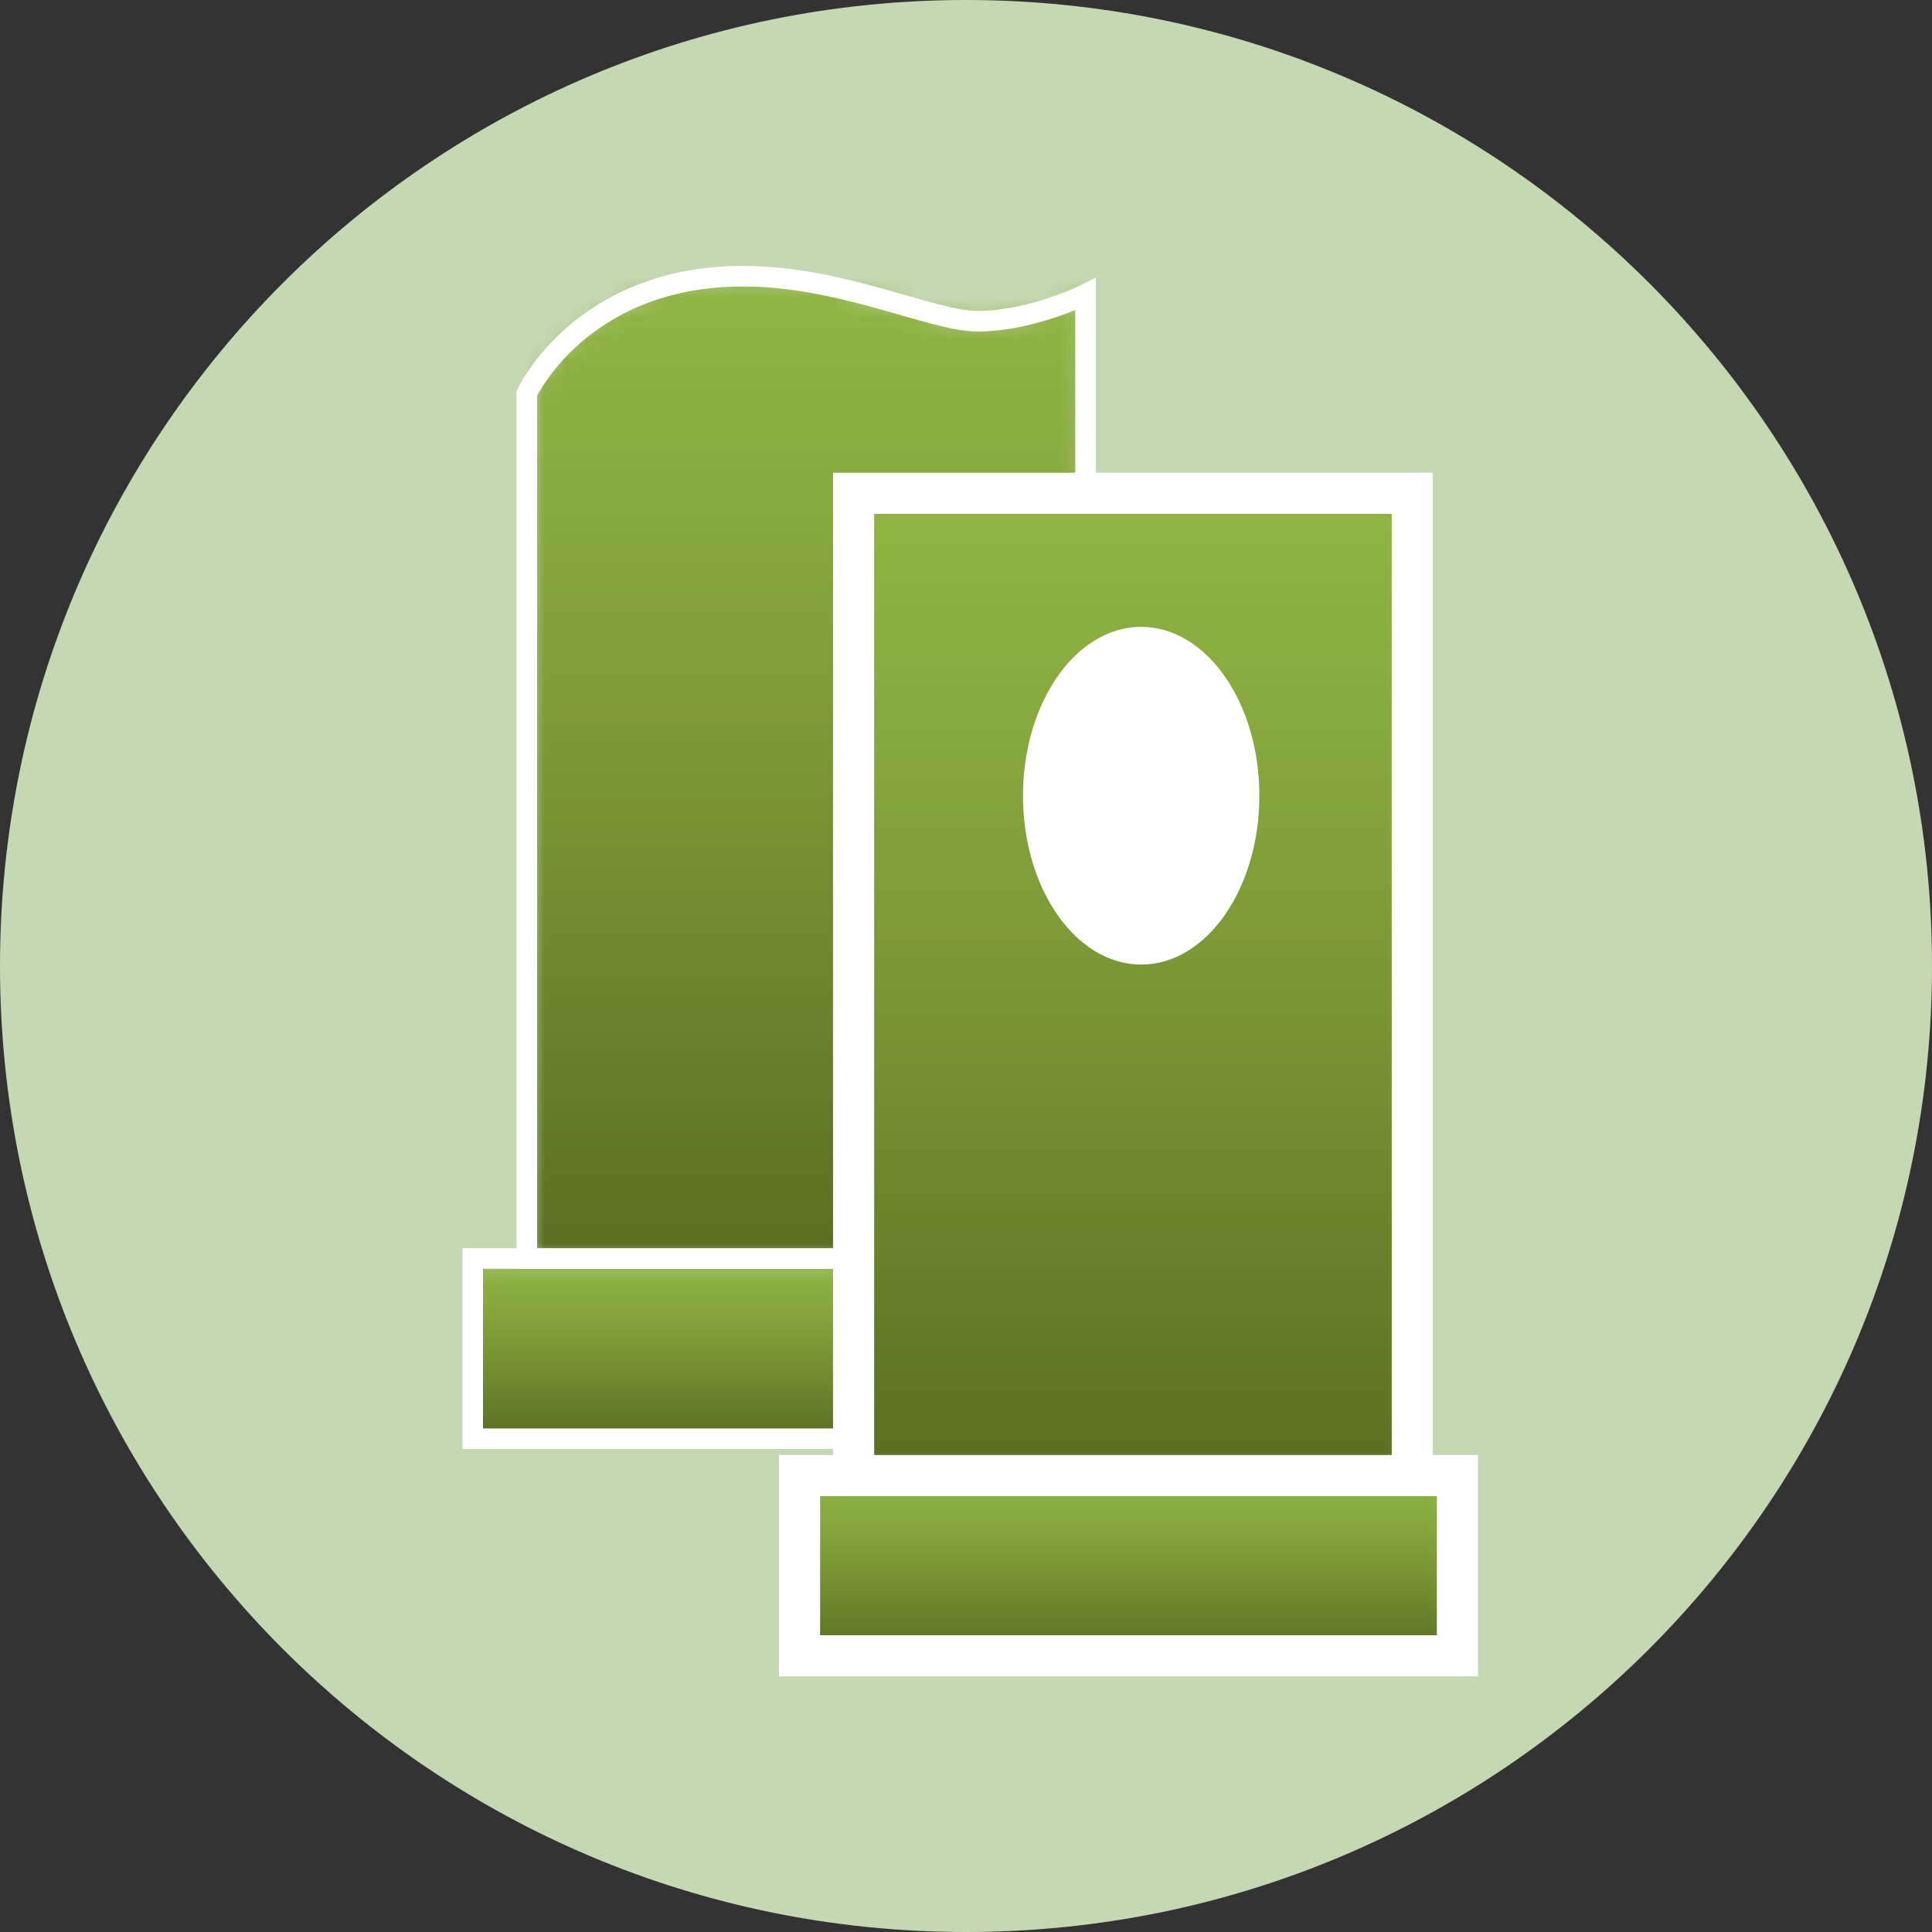
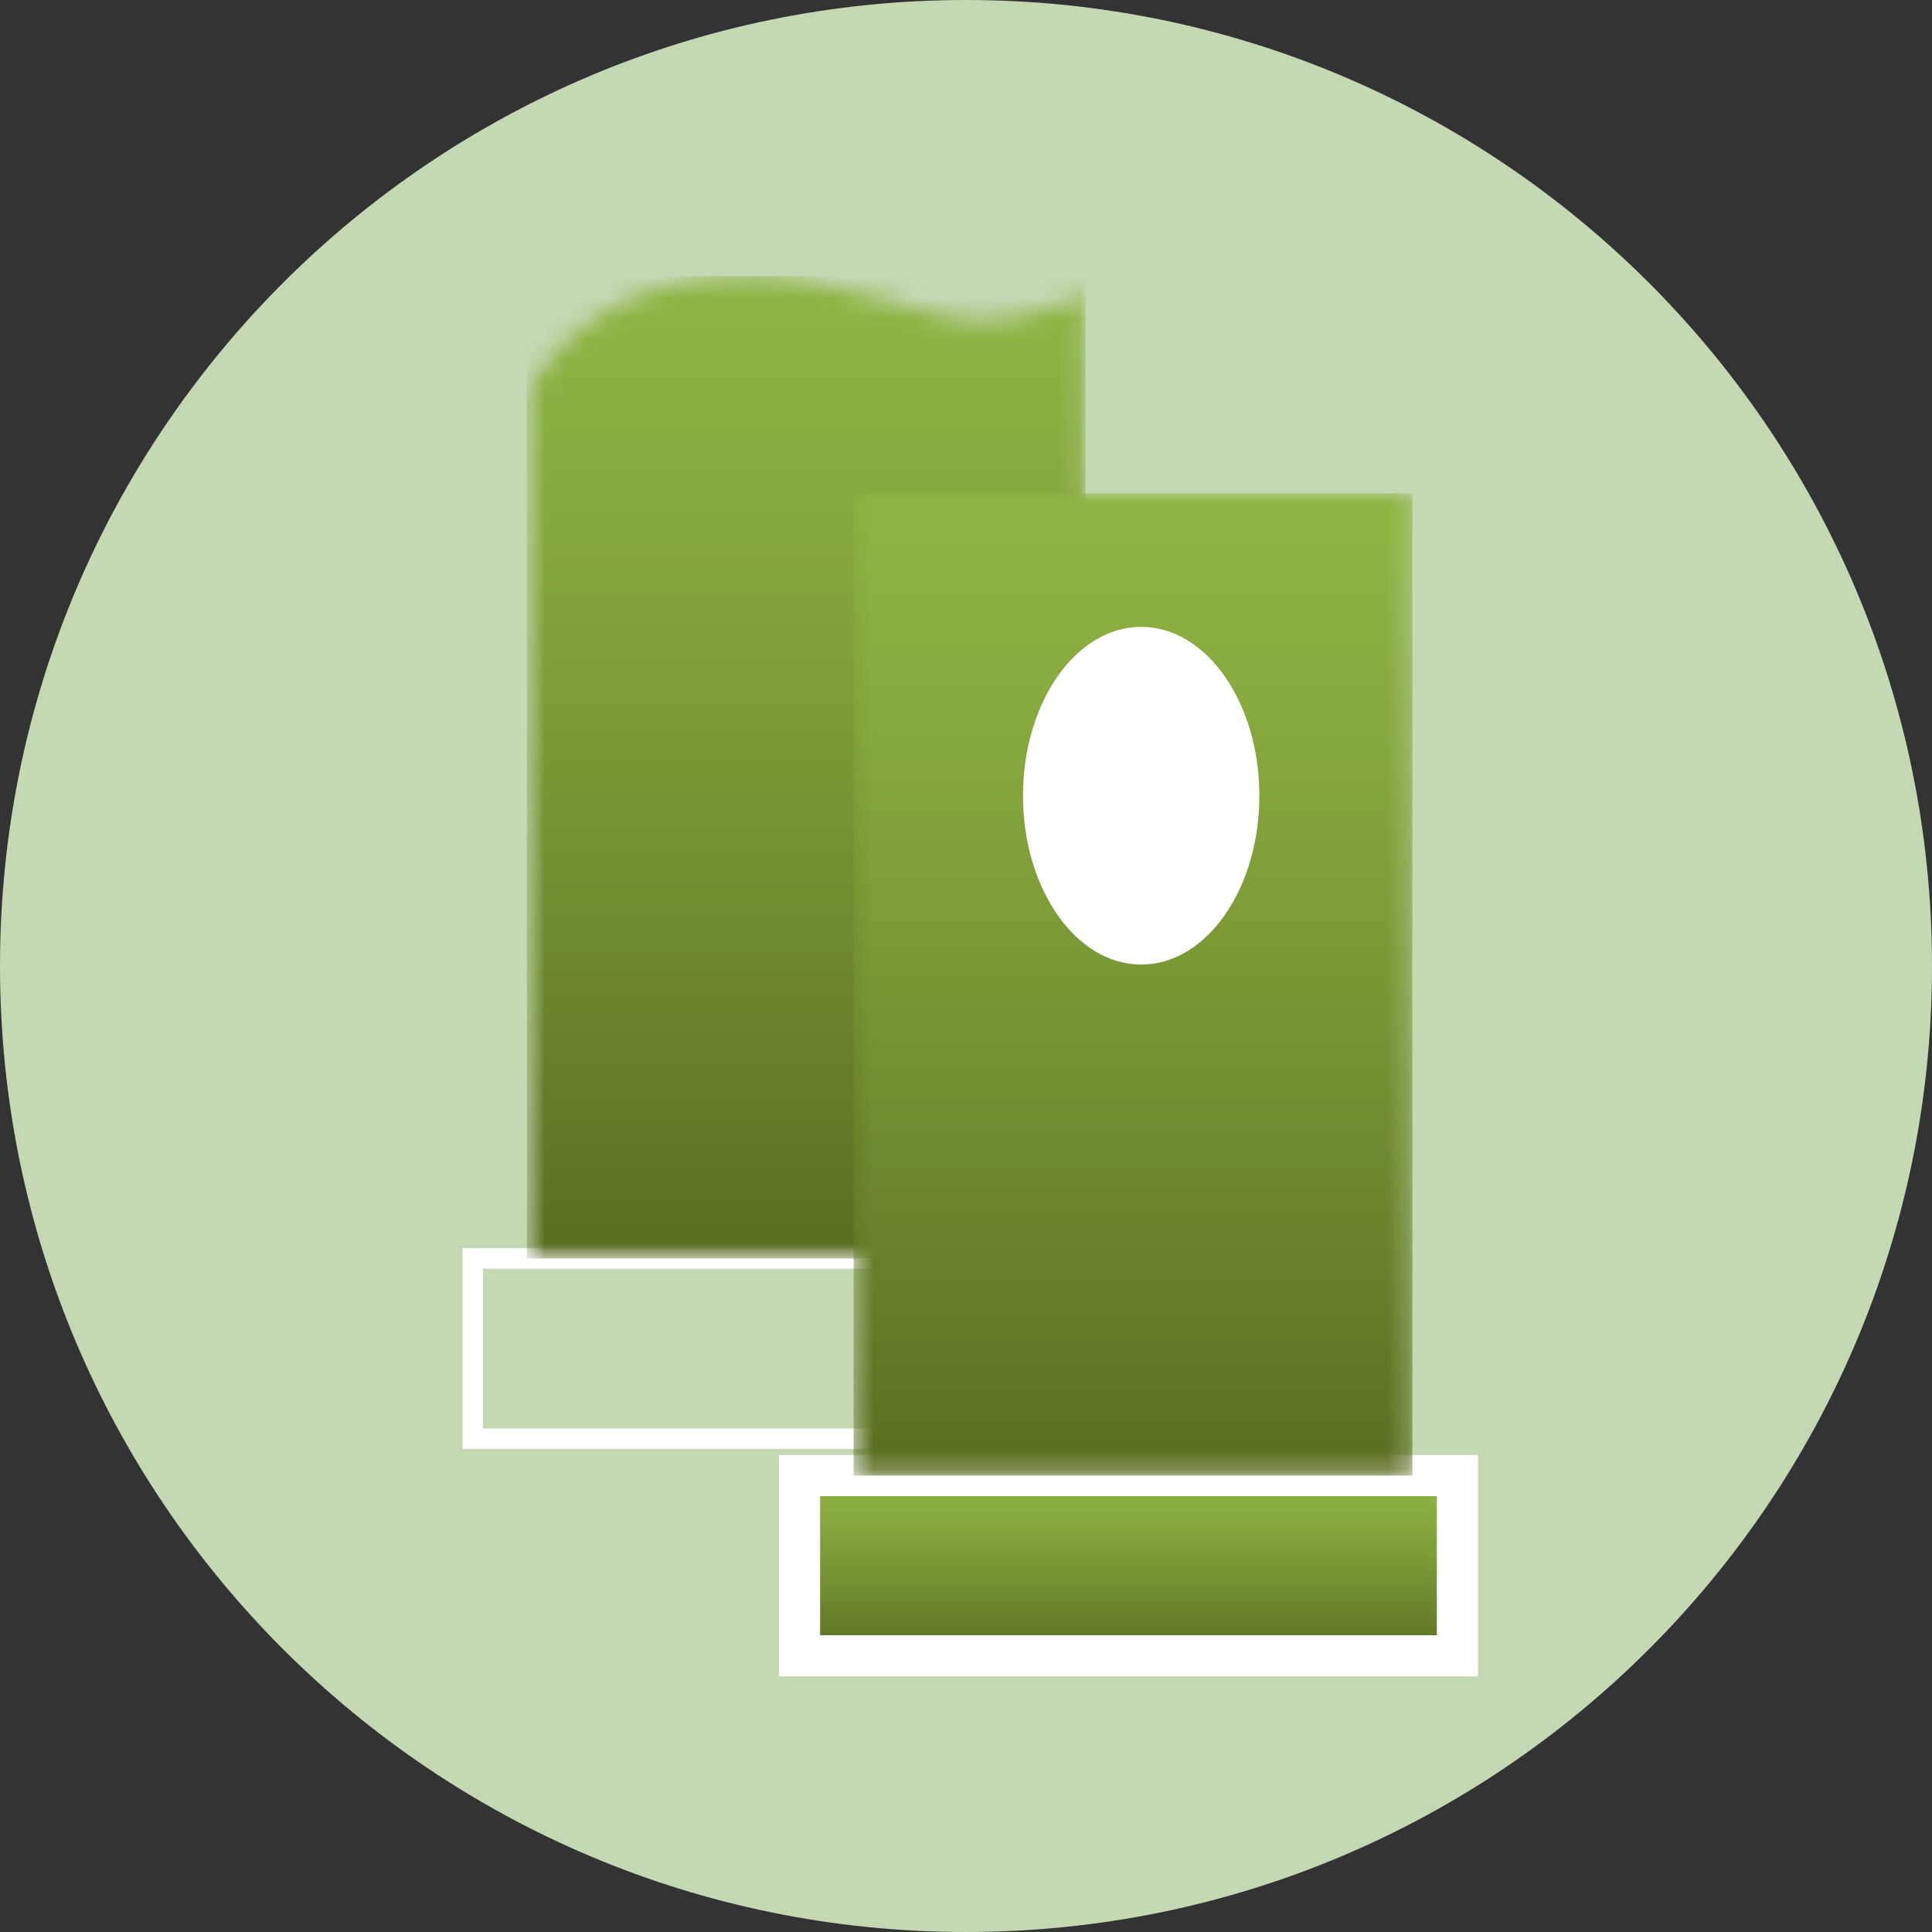
<svg xmlns="http://www.w3.org/2000/svg" width="94" height="94" viewBox="0 0 94 94" fill="none">
  <rect x="0" y="0" width="94" height="94" fill="#333333" stroke="none" />
  <path d="M47 94C72.957 94 94 72.957 94 47C94 21.043 72.957 0 47 0C21.043 0 0 21.043 0 47C0 72.957 21.043 94 47 94Z" fill="#C5D8B4" />
  <mask id="mask0_1103_1663" style="mask-type:luminance" maskUnits="userSpaceOnUse" x="23" y="61" width="33" height="9">
    <path d="M23 61.23H55.008V70H23V61.23Z" fill="white" />
  </mask>
  <g mask="url(#mask0_1103_1663)">
-     <path d="M55.008 61.23H23V70H55.008V61.23Z" fill="url(#paint0_linear_1103_1663)" />
-   </g>
+     </g>
  <path d="M55.008 70H23V61.23H55.008V70Z" stroke="white" stroke-miterlimit="10" />
  <mask id="mask1_1103_1663" style="mask-type:luminance" maskUnits="userSpaceOnUse" x="25" y="13" width="29" height="49">
    <path d="M25.273 13H53.273V62H25.273V13Z" fill="white" />
  </mask>
  <g mask="url(#mask1_1103_1663)">
    <mask id="mask2_1103_1663" style="mask-type:luminance" maskUnits="userSpaceOnUse" x="25" y="13" width="28" height="49">
      <path d="M25.633 19.137V61.23H52.816V14.316C52.816 14.316 50.188 15.629 47.555 15.629C45.363 15.629 40.977 13.438 36.156 13.438C28.262 13.438 25.633 19.137 25.633 19.137Z" fill="white" />
    </mask>
    <g mask="url(#mask2_1103_1663)">
      <path d="M52.816 13.438H25.633V61.23H52.816V13.438Z" fill="url(#paint1_linear_1103_1663)" />
    </g>
  </g>
-   <path d="M52.816 14.316C52.816 14.316 50.188 15.629 47.555 15.629C45.363 15.629 40.977 13.438 36.156 13.438C28.262 13.438 25.633 19.137 25.633 19.137V61.23H52.816V14.316Z" stroke="white" stroke-miterlimit="10" />
  <mask id="mask3_1103_1663" style="mask-type:luminance" maskUnits="userSpaceOnUse" x="38" y="71" width="33" height="10">
    <path d="M38.902 71.789H70.91V80.562H38.902V71.789Z" fill="white" />
  </mask>
  <g mask="url(#mask3_1103_1663)">
    <path d="M70.91 71.789H38.902V80.562H70.91V71.789Z" fill="url(#paint2_linear_1103_1663)" />
  </g>
  <path d="M70.91 80.562H38.902V71.793H70.91V80.562Z" stroke="white" stroke-width="2" stroke-miterlimit="10" />
  <mask id="mask4_1103_1663" style="mask-type:luminance" maskUnits="userSpaceOnUse" x="41" y="24" width="28" height="48">
    <path d="M41.531 24H68.719V71.793H41.531V24Z" fill="white" />
  </mask>
  <g mask="url(#mask4_1103_1663)">
    <path d="M68.719 24H41.531V71.793H68.719V24Z" fill="url(#paint3_linear_1103_1663)" />
  </g>
-   <path d="M68.715 24H41.531V71.793H68.715V24Z" stroke="white" stroke-width="2" stroke-miterlimit="10" />
  <path d="M61.273 38.715C61.273 43.25 58.699 46.93 55.523 46.93C52.348 46.93 49.773 43.25 49.773 38.715C49.773 34.18 52.348 30.5 55.523 30.5C58.699 30.5 61.273 34.18 61.273 38.715Z" fill="white" />
  <defs>
    <linearGradient id="paint0_linear_1103_1663" x1="39.005" y1="61.23" x2="39.005" y2="70" gradientUnits="userSpaceOnUse">
      <stop stop-color="#90B343" />
      <stop offset="0.031" stop-color="#90B343" />
      <stop offset="0.047" stop-color="#8FB242" />
      <stop offset="0.062" stop-color="#8FB142" />
      <stop offset="0.078" stop-color="#8EB142" />
      <stop offset="0.094" stop-color="#8EB042" />
      <stop offset="0.109" stop-color="#8DAF41" />
      <stop offset="0.125" stop-color="#8CAE41" />
      <stop offset="0.141" stop-color="#8CAE40" />
      <stop offset="0.156" stop-color="#8BAD40" />
      <stop offset="0.172" stop-color="#8BAC40" />
      <stop offset="0.188" stop-color="#8AAB3F" />
      <stop offset="0.203" stop-color="#89AA3F" />
      <stop offset="0.219" stop-color="#88A93E" />
      <stop offset="0.234" stop-color="#88A93E" />
      <stop offset="0.25" stop-color="#87A83D" />
      <stop offset="0.266" stop-color="#86A73D" />
      <stop offset="0.281" stop-color="#86A63D" />
      <stop offset="0.297" stop-color="#85A53C" />
      <stop offset="0.305" stop-color="#84A43C" />
      <stop offset="0.312" stop-color="#84A33B" />
      <stop offset="0.32" stop-color="#83A33B" />
      <stop offset="0.328" stop-color="#83A23B" />
      <stop offset="0.336" stop-color="#83A23B" />
      <stop offset="0.344" stop-color="#82A13A" />
      <stop offset="0.352" stop-color="#82A13A" />
      <stop offset="0.359" stop-color="#81A03A" />
      <stop offset="0.367" stop-color="#81A03A" />
      <stop offset="0.375" stop-color="#819F39" />
      <stop offset="0.383" stop-color="#809F39" />
      <stop offset="0.391" stop-color="#809E39" />
      <stop offset="0.398" stop-color="#7F9E39" />
      <stop offset="0.406" stop-color="#7F9D38" />
      <stop offset="0.414" stop-color="#7E9D38" />
      <stop offset="0.422" stop-color="#7E9C38" />
      <stop offset="0.43" stop-color="#7E9C38" />
      <stop offset="0.438" stop-color="#7D9B37" />
      <stop offset="0.445" stop-color="#7D9A37" />
      <stop offset="0.453" stop-color="#7C9A37" />
      <stop offset="0.461" stop-color="#7C9937" />
      <stop offset="0.469" stop-color="#7B9936" />
      <stop offset="0.477" stop-color="#7B9836" />
      <stop offset="0.484" stop-color="#7A9836" />
      <stop offset="0.492" stop-color="#7A9735" />
      <stop offset="0.5" stop-color="#7A9635" />
      <stop offset="0.508" stop-color="#799635" />
      <stop offset="0.516" stop-color="#799535" />
      <stop offset="0.523" stop-color="#789534" />
      <stop offset="0.531" stop-color="#789434" />
      <stop offset="0.539" stop-color="#779434" />
      <stop offset="0.547" stop-color="#779333" />
      <stop offset="0.555" stop-color="#769233" />
      <stop offset="0.562" stop-color="#769233" />
      <stop offset="0.57" stop-color="#759133" />
      <stop offset="0.578" stop-color="#759132" />
      <stop offset="0.586" stop-color="#749032" />
      <stop offset="0.594" stop-color="#748F32" />
      <stop offset="0.602" stop-color="#748F31" />
      <stop offset="0.609" stop-color="#738E31" />
      <stop offset="0.617" stop-color="#738E31" />
      <stop offset="0.625" stop-color="#728D31" />
      <stop offset="0.633" stop-color="#728C30" />
      <stop offset="0.641" stop-color="#718C30" />
      <stop offset="0.648" stop-color="#718B30" />
      <stop offset="0.656" stop-color="#708A2F" />
      <stop offset="0.664" stop-color="#708A2F" />
      <stop offset="0.672" stop-color="#6F892F" />
      <stop offset="0.68" stop-color="#6F892E" />
      <stop offset="0.688" stop-color="#6E882E" />
      <stop offset="0.695" stop-color="#6E872E" />
      <stop offset="0.703" stop-color="#6D872D" />
      <stop offset="0.711" stop-color="#6D862D" />
      <stop offset="0.719" stop-color="#6C852D" />
      <stop offset="0.727" stop-color="#6C852D" />
      <stop offset="0.734" stop-color="#6B842C" />
      <stop offset="0.742" stop-color="#6B842C" />
      <stop offset="0.75" stop-color="#6A832C" />
      <stop offset="0.758" stop-color="#6A822B" />
      <stop offset="0.766" stop-color="#69822B" />
      <stop offset="0.773" stop-color="#69812B" />
      <stop offset="0.781" stop-color="#68802A" />
      <stop offset="0.789" stop-color="#68802A" />
      <stop offset="0.797" stop-color="#677F2A" />
      <stop offset="0.805" stop-color="#677E29" />
      <stop offset="0.812" stop-color="#667E29" />
      <stop offset="0.82" stop-color="#667D29" />
      <stop offset="0.828" stop-color="#657C28" />
      <stop offset="0.836" stop-color="#657C28" />
      <stop offset="0.844" stop-color="#647B28" />
      <stop offset="0.852" stop-color="#637A27" />
      <stop offset="0.859" stop-color="#637A27" />
      <stop offset="0.867" stop-color="#627927" />
      <stop offset="0.875" stop-color="#627827" />
      <stop offset="0.883" stop-color="#617826" />
      <stop offset="0.891" stop-color="#617726" />
      <stop offset="0.898" stop-color="#607626" />
      <stop offset="0.906" stop-color="#607625" />
      <stop offset="0.914" stop-color="#5F7525" />
      <stop offset="0.922" stop-color="#5F7425" />
      <stop offset="0.93" stop-color="#5E7424" />
      <stop offset="0.938" stop-color="#5E7324" />
      <stop offset="0.945" stop-color="#5D7224" />
      <stop offset="0.953" stop-color="#5D7223" />
      <stop offset="0.961" stop-color="#5C7123" />
      <stop offset="0.969" stop-color="#5B7023" />
      <stop offset="0.977" stop-color="#5B6F22" />
      <stop offset="0.984" stop-color="#5A6F22" />
      <stop offset="0.992" stop-color="#5A6E22" />
      <stop offset="1" stop-color="#596D21" />
    </linearGradient>
    <linearGradient id="paint1_linear_1103_1663" x1="39.224" y1="13.439" x2="39.224" y2="61.23" gradientUnits="userSpaceOnUse">
      <stop stop-color="#90B343" />
      <stop offset="0.031" stop-color="#90B343" />
      <stop offset="0.047" stop-color="#8FB242" />
      <stop offset="0.062" stop-color="#8FB142" />
      <stop offset="0.078" stop-color="#8EB142" />
      <stop offset="0.094" stop-color="#8EB042" />
      <stop offset="0.109" stop-color="#8DAF41" />
      <stop offset="0.125" stop-color="#8CAE41" />
      <stop offset="0.141" stop-color="#8CAE40" />
      <stop offset="0.156" stop-color="#8BAD40" />
      <stop offset="0.172" stop-color="#8BAC40" />
      <stop offset="0.188" stop-color="#8AAB3F" />
      <stop offset="0.203" stop-color="#89AA3F" />
      <stop offset="0.219" stop-color="#88A93E" />
      <stop offset="0.234" stop-color="#88A93E" />
      <stop offset="0.25" stop-color="#87A83D" />
      <stop offset="0.266" stop-color="#86A73D" />
      <stop offset="0.281" stop-color="#86A63D" />
      <stop offset="0.297" stop-color="#85A53C" />
      <stop offset="0.305" stop-color="#84A43C" />
      <stop offset="0.312" stop-color="#84A33B" />
      <stop offset="0.32" stop-color="#83A33B" />
      <stop offset="0.328" stop-color="#83A23B" />
      <stop offset="0.336" stop-color="#83A23B" />
      <stop offset="0.344" stop-color="#82A13A" />
      <stop offset="0.352" stop-color="#82A13A" />
      <stop offset="0.359" stop-color="#81A03A" />
      <stop offset="0.367" stop-color="#81A03A" />
      <stop offset="0.375" stop-color="#819F39" />
      <stop offset="0.383" stop-color="#809F39" />
      <stop offset="0.391" stop-color="#809E39" />
      <stop offset="0.398" stop-color="#7F9E39" />
      <stop offset="0.406" stop-color="#7F9D38" />
      <stop offset="0.414" stop-color="#7E9D38" />
      <stop offset="0.422" stop-color="#7E9C38" />
      <stop offset="0.43" stop-color="#7E9C38" />
      <stop offset="0.438" stop-color="#7D9B37" />
      <stop offset="0.445" stop-color="#7D9A37" />
      <stop offset="0.453" stop-color="#7C9A37" />
      <stop offset="0.461" stop-color="#7C9937" />
      <stop offset="0.469" stop-color="#7B9936" />
      <stop offset="0.477" stop-color="#7B9836" />
      <stop offset="0.484" stop-color="#7A9836" />
      <stop offset="0.492" stop-color="#7A9735" />
      <stop offset="0.5" stop-color="#7A9635" />
      <stop offset="0.508" stop-color="#799635" />
      <stop offset="0.516" stop-color="#799535" />
      <stop offset="0.523" stop-color="#789534" />
      <stop offset="0.531" stop-color="#789434" />
      <stop offset="0.539" stop-color="#779434" />
      <stop offset="0.547" stop-color="#779333" />
      <stop offset="0.555" stop-color="#769233" />
      <stop offset="0.562" stop-color="#769233" />
      <stop offset="0.57" stop-color="#759133" />
      <stop offset="0.578" stop-color="#759132" />
      <stop offset="0.586" stop-color="#749032" />
      <stop offset="0.594" stop-color="#748F32" />
      <stop offset="0.602" stop-color="#748F31" />
      <stop offset="0.609" stop-color="#738E31" />
      <stop offset="0.617" stop-color="#738E31" />
      <stop offset="0.625" stop-color="#728D31" />
      <stop offset="0.633" stop-color="#728C30" />
      <stop offset="0.641" stop-color="#718C30" />
      <stop offset="0.648" stop-color="#718B30" />
      <stop offset="0.656" stop-color="#708A2F" />
      <stop offset="0.664" stop-color="#708A2F" />
      <stop offset="0.672" stop-color="#6F892F" />
      <stop offset="0.68" stop-color="#6F892E" />
      <stop offset="0.688" stop-color="#6E882E" />
      <stop offset="0.695" stop-color="#6E872E" />
      <stop offset="0.703" stop-color="#6D872D" />
      <stop offset="0.711" stop-color="#6D862D" />
      <stop offset="0.719" stop-color="#6C852D" />
      <stop offset="0.727" stop-color="#6C852D" />
      <stop offset="0.734" stop-color="#6B842C" />
      <stop offset="0.742" stop-color="#6B842C" />
      <stop offset="0.75" stop-color="#6A832C" />
      <stop offset="0.758" stop-color="#6A822B" />
      <stop offset="0.766" stop-color="#69822B" />
      <stop offset="0.773" stop-color="#69812B" />
      <stop offset="0.781" stop-color="#68802A" />
      <stop offset="0.789" stop-color="#68802A" />
      <stop offset="0.797" stop-color="#677F2A" />
      <stop offset="0.805" stop-color="#677E29" />
      <stop offset="0.812" stop-color="#667E29" />
      <stop offset="0.82" stop-color="#667D29" />
      <stop offset="0.828" stop-color="#657C28" />
      <stop offset="0.836" stop-color="#657C28" />
      <stop offset="0.844" stop-color="#647B28" />
      <stop offset="0.852" stop-color="#637A27" />
      <stop offset="0.859" stop-color="#637A27" />
      <stop offset="0.867" stop-color="#627927" />
      <stop offset="0.875" stop-color="#627827" />
      <stop offset="0.883" stop-color="#617826" />
      <stop offset="0.891" stop-color="#617726" />
      <stop offset="0.898" stop-color="#607626" />
      <stop offset="0.906" stop-color="#607625" />
      <stop offset="0.914" stop-color="#5F7525" />
      <stop offset="0.922" stop-color="#5F7425" />
      <stop offset="0.93" stop-color="#5E7424" />
      <stop offset="0.938" stop-color="#5E7324" />
      <stop offset="0.945" stop-color="#5D7224" />
      <stop offset="0.953" stop-color="#5D7223" />
      <stop offset="0.961" stop-color="#5C7123" />
      <stop offset="0.969" stop-color="#5B7023" />
      <stop offset="0.977" stop-color="#5B6F22" />
      <stop offset="0.984" stop-color="#5A6F22" />
      <stop offset="0.992" stop-color="#5A6E22" />
      <stop offset="1" stop-color="#596D21" />
    </linearGradient>
    <linearGradient id="paint2_linear_1103_1663" x1="54.905" y1="71.791" x2="54.905" y2="80.561" gradientUnits="userSpaceOnUse">
      <stop stop-color="#90B343" />
      <stop offset="0.031" stop-color="#90B343" />
      <stop offset="0.047" stop-color="#8FB242" />
      <stop offset="0.062" stop-color="#8FB142" />
      <stop offset="0.078" stop-color="#8EB142" />
      <stop offset="0.094" stop-color="#8EB042" />
      <stop offset="0.109" stop-color="#8DAF41" />
      <stop offset="0.125" stop-color="#8CAE41" />
      <stop offset="0.141" stop-color="#8CAE40" />
      <stop offset="0.156" stop-color="#8BAD40" />
      <stop offset="0.172" stop-color="#8BAC40" />
      <stop offset="0.188" stop-color="#8AAB3F" />
      <stop offset="0.203" stop-color="#89AA3F" />
      <stop offset="0.219" stop-color="#88A93E" />
      <stop offset="0.234" stop-color="#88A93E" />
      <stop offset="0.25" stop-color="#87A83D" />
      <stop offset="0.266" stop-color="#86A73D" />
      <stop offset="0.281" stop-color="#86A63D" />
      <stop offset="0.297" stop-color="#85A53C" />
      <stop offset="0.305" stop-color="#84A43C" />
      <stop offset="0.312" stop-color="#84A33B" />
      <stop offset="0.32" stop-color="#83A33B" />
      <stop offset="0.328" stop-color="#83A23B" />
      <stop offset="0.336" stop-color="#83A23B" />
      <stop offset="0.344" stop-color="#82A13A" />
      <stop offset="0.352" stop-color="#82A13A" />
      <stop offset="0.359" stop-color="#81A03A" />
      <stop offset="0.367" stop-color="#81A03A" />
      <stop offset="0.375" stop-color="#819F39" />
      <stop offset="0.383" stop-color="#809F39" />
      <stop offset="0.391" stop-color="#809E39" />
      <stop offset="0.398" stop-color="#7F9E39" />
      <stop offset="0.406" stop-color="#7F9D38" />
      <stop offset="0.414" stop-color="#7E9D38" />
      <stop offset="0.422" stop-color="#7E9C38" />
      <stop offset="0.43" stop-color="#7E9C38" />
      <stop offset="0.438" stop-color="#7D9B37" />
      <stop offset="0.445" stop-color="#7D9A37" />
      <stop offset="0.453" stop-color="#7C9A37" />
      <stop offset="0.461" stop-color="#7C9937" />
      <stop offset="0.469" stop-color="#7B9936" />
      <stop offset="0.477" stop-color="#7B9836" />
      <stop offset="0.484" stop-color="#7A9836" />
      <stop offset="0.492" stop-color="#7A9735" />
      <stop offset="0.5" stop-color="#7A9635" />
      <stop offset="0.508" stop-color="#799635" />
      <stop offset="0.516" stop-color="#799535" />
      <stop offset="0.523" stop-color="#789534" />
      <stop offset="0.531" stop-color="#789434" />
      <stop offset="0.539" stop-color="#779434" />
      <stop offset="0.547" stop-color="#779333" />
      <stop offset="0.555" stop-color="#769233" />
      <stop offset="0.562" stop-color="#769233" />
      <stop offset="0.57" stop-color="#759133" />
      <stop offset="0.578" stop-color="#759132" />
      <stop offset="0.586" stop-color="#749032" />
      <stop offset="0.594" stop-color="#748F32" />
      <stop offset="0.602" stop-color="#748F31" />
      <stop offset="0.609" stop-color="#738E31" />
      <stop offset="0.617" stop-color="#738E31" />
      <stop offset="0.625" stop-color="#728D31" />
      <stop offset="0.633" stop-color="#728C30" />
      <stop offset="0.641" stop-color="#718C30" />
      <stop offset="0.648" stop-color="#718B30" />
      <stop offset="0.656" stop-color="#708A2F" />
      <stop offset="0.664" stop-color="#708A2F" />
      <stop offset="0.672" stop-color="#6F892F" />
      <stop offset="0.68" stop-color="#6F892E" />
      <stop offset="0.688" stop-color="#6E882E" />
      <stop offset="0.695" stop-color="#6E872E" />
      <stop offset="0.703" stop-color="#6D872D" />
      <stop offset="0.711" stop-color="#6D862D" />
      <stop offset="0.719" stop-color="#6C852D" />
      <stop offset="0.727" stop-color="#6C852D" />
      <stop offset="0.734" stop-color="#6B842C" />
      <stop offset="0.742" stop-color="#6B842C" />
      <stop offset="0.75" stop-color="#6A832C" />
      <stop offset="0.758" stop-color="#6A822B" />
      <stop offset="0.766" stop-color="#69822B" />
      <stop offset="0.773" stop-color="#69812B" />
      <stop offset="0.781" stop-color="#68802A" />
      <stop offset="0.789" stop-color="#68802A" />
      <stop offset="0.797" stop-color="#677F2A" />
      <stop offset="0.805" stop-color="#677E29" />
      <stop offset="0.812" stop-color="#667E29" />
      <stop offset="0.82" stop-color="#667D29" />
      <stop offset="0.828" stop-color="#657C28" />
      <stop offset="0.836" stop-color="#657C28" />
      <stop offset="0.844" stop-color="#647B28" />
      <stop offset="0.852" stop-color="#637A27" />
      <stop offset="0.859" stop-color="#637A27" />
      <stop offset="0.867" stop-color="#627927" />
      <stop offset="0.875" stop-color="#627827" />
      <stop offset="0.883" stop-color="#617826" />
      <stop offset="0.891" stop-color="#617726" />
      <stop offset="0.898" stop-color="#607626" />
      <stop offset="0.906" stop-color="#607625" />
      <stop offset="0.914" stop-color="#5F7525" />
      <stop offset="0.922" stop-color="#5F7425" />
      <stop offset="0.93" stop-color="#5E7424" />
      <stop offset="0.938" stop-color="#5E7324" />
      <stop offset="0.945" stop-color="#5D7224" />
      <stop offset="0.953" stop-color="#5D7223" />
      <stop offset="0.961" stop-color="#5C7123" />
      <stop offset="0.969" stop-color="#5B7023" />
      <stop offset="0.977" stop-color="#5B6F22" />
      <stop offset="0.984" stop-color="#5A6F22" />
      <stop offset="0.992" stop-color="#5A6E22" />
      <stop offset="1" stop-color="#596D21" />
    </linearGradient>
    <linearGradient id="paint3_linear_1103_1663" x1="55.124" y1="24.001" x2="55.124" y2="71.792" gradientUnits="userSpaceOnUse">
      <stop stop-color="#90B343" />
      <stop offset="0.031" stop-color="#90B343" />
      <stop offset="0.047" stop-color="#8FB242" />
      <stop offset="0.062" stop-color="#8FB142" />
      <stop offset="0.078" stop-color="#8EB142" />
      <stop offset="0.094" stop-color="#8EB042" />
      <stop offset="0.109" stop-color="#8DAF41" />
      <stop offset="0.125" stop-color="#8CAE41" />
      <stop offset="0.141" stop-color="#8CAE40" />
      <stop offset="0.156" stop-color="#8BAD40" />
      <stop offset="0.172" stop-color="#8BAC40" />
      <stop offset="0.188" stop-color="#8AAB3F" />
      <stop offset="0.203" stop-color="#89AA3F" />
      <stop offset="0.219" stop-color="#88A93E" />
      <stop offset="0.234" stop-color="#88A93E" />
      <stop offset="0.25" stop-color="#87A83D" />
      <stop offset="0.266" stop-color="#86A73D" />
      <stop offset="0.281" stop-color="#86A63D" />
      <stop offset="0.297" stop-color="#85A53C" />
      <stop offset="0.305" stop-color="#84A43C" />
      <stop offset="0.312" stop-color="#84A33B" />
      <stop offset="0.32" stop-color="#83A33B" />
      <stop offset="0.328" stop-color="#83A23B" />
      <stop offset="0.336" stop-color="#83A23B" />
      <stop offset="0.344" stop-color="#82A13A" />
      <stop offset="0.352" stop-color="#82A13A" />
      <stop offset="0.359" stop-color="#81A03A" />
      <stop offset="0.367" stop-color="#81A03A" />
      <stop offset="0.375" stop-color="#819F39" />
      <stop offset="0.383" stop-color="#809F39" />
      <stop offset="0.391" stop-color="#809E39" />
      <stop offset="0.398" stop-color="#7F9E39" />
      <stop offset="0.406" stop-color="#7F9D38" />
      <stop offset="0.414" stop-color="#7E9D38" />
      <stop offset="0.422" stop-color="#7E9C38" />
      <stop offset="0.43" stop-color="#7E9C38" />
      <stop offset="0.438" stop-color="#7D9B37" />
      <stop offset="0.445" stop-color="#7D9A37" />
      <stop offset="0.453" stop-color="#7C9A37" />
      <stop offset="0.461" stop-color="#7C9937" />
      <stop offset="0.469" stop-color="#7B9936" />
      <stop offset="0.477" stop-color="#7B9836" />
      <stop offset="0.484" stop-color="#7A9836" />
      <stop offset="0.492" stop-color="#7A9735" />
      <stop offset="0.5" stop-color="#7A9635" />
      <stop offset="0.508" stop-color="#799635" />
      <stop offset="0.516" stop-color="#799535" />
      <stop offset="0.523" stop-color="#789534" />
      <stop offset="0.531" stop-color="#789434" />
      <stop offset="0.539" stop-color="#779434" />
      <stop offset="0.547" stop-color="#779333" />
      <stop offset="0.555" stop-color="#769233" />
      <stop offset="0.562" stop-color="#769233" />
      <stop offset="0.57" stop-color="#759133" />
      <stop offset="0.578" stop-color="#759132" />
      <stop offset="0.586" stop-color="#749032" />
      <stop offset="0.594" stop-color="#748F32" />
      <stop offset="0.602" stop-color="#748F31" />
      <stop offset="0.609" stop-color="#738E31" />
      <stop offset="0.617" stop-color="#738E31" />
      <stop offset="0.625" stop-color="#728D31" />
      <stop offset="0.633" stop-color="#728C30" />
      <stop offset="0.641" stop-color="#718C30" />
      <stop offset="0.648" stop-color="#718B30" />
      <stop offset="0.656" stop-color="#708A2F" />
      <stop offset="0.664" stop-color="#708A2F" />
      <stop offset="0.672" stop-color="#6F892F" />
      <stop offset="0.68" stop-color="#6F892E" />
      <stop offset="0.688" stop-color="#6E882E" />
      <stop offset="0.695" stop-color="#6E872E" />
      <stop offset="0.703" stop-color="#6D872D" />
      <stop offset="0.711" stop-color="#6D862D" />
      <stop offset="0.719" stop-color="#6C852D" />
      <stop offset="0.727" stop-color="#6C852D" />
      <stop offset="0.734" stop-color="#6B842C" />
      <stop offset="0.742" stop-color="#6B842C" />
      <stop offset="0.75" stop-color="#6A832C" />
      <stop offset="0.758" stop-color="#6A822B" />
      <stop offset="0.766" stop-color="#69822B" />
      <stop offset="0.773" stop-color="#69812B" />
      <stop offset="0.781" stop-color="#68802A" />
      <stop offset="0.789" stop-color="#68802A" />
      <stop offset="0.797" stop-color="#677F2A" />
      <stop offset="0.805" stop-color="#677E29" />
      <stop offset="0.812" stop-color="#667E29" />
      <stop offset="0.82" stop-color="#667D29" />
      <stop offset="0.828" stop-color="#657C28" />
      <stop offset="0.836" stop-color="#657C28" />
      <stop offset="0.844" stop-color="#647B28" />
      <stop offset="0.852" stop-color="#637A27" />
      <stop offset="0.859" stop-color="#637A27" />
      <stop offset="0.867" stop-color="#627927" />
      <stop offset="0.875" stop-color="#627827" />
      <stop offset="0.883" stop-color="#617826" />
      <stop offset="0.891" stop-color="#617726" />
      <stop offset="0.898" stop-color="#607626" />
      <stop offset="0.906" stop-color="#607625" />
      <stop offset="0.914" stop-color="#5F7525" />
      <stop offset="0.922" stop-color="#5F7425" />
      <stop offset="0.93" stop-color="#5E7424" />
      <stop offset="0.938" stop-color="#5E7324" />
      <stop offset="0.945" stop-color="#5D7224" />
      <stop offset="0.953" stop-color="#5D7223" />
      <stop offset="0.961" stop-color="#5C7123" />
      <stop offset="0.969" stop-color="#5B7023" />
      <stop offset="0.977" stop-color="#5B6F22" />
      <stop offset="0.984" stop-color="#5A6F22" />
      <stop offset="0.992" stop-color="#5A6E22" />
      <stop offset="1" stop-color="#596D21" />
    </linearGradient>
  </defs>
</svg>